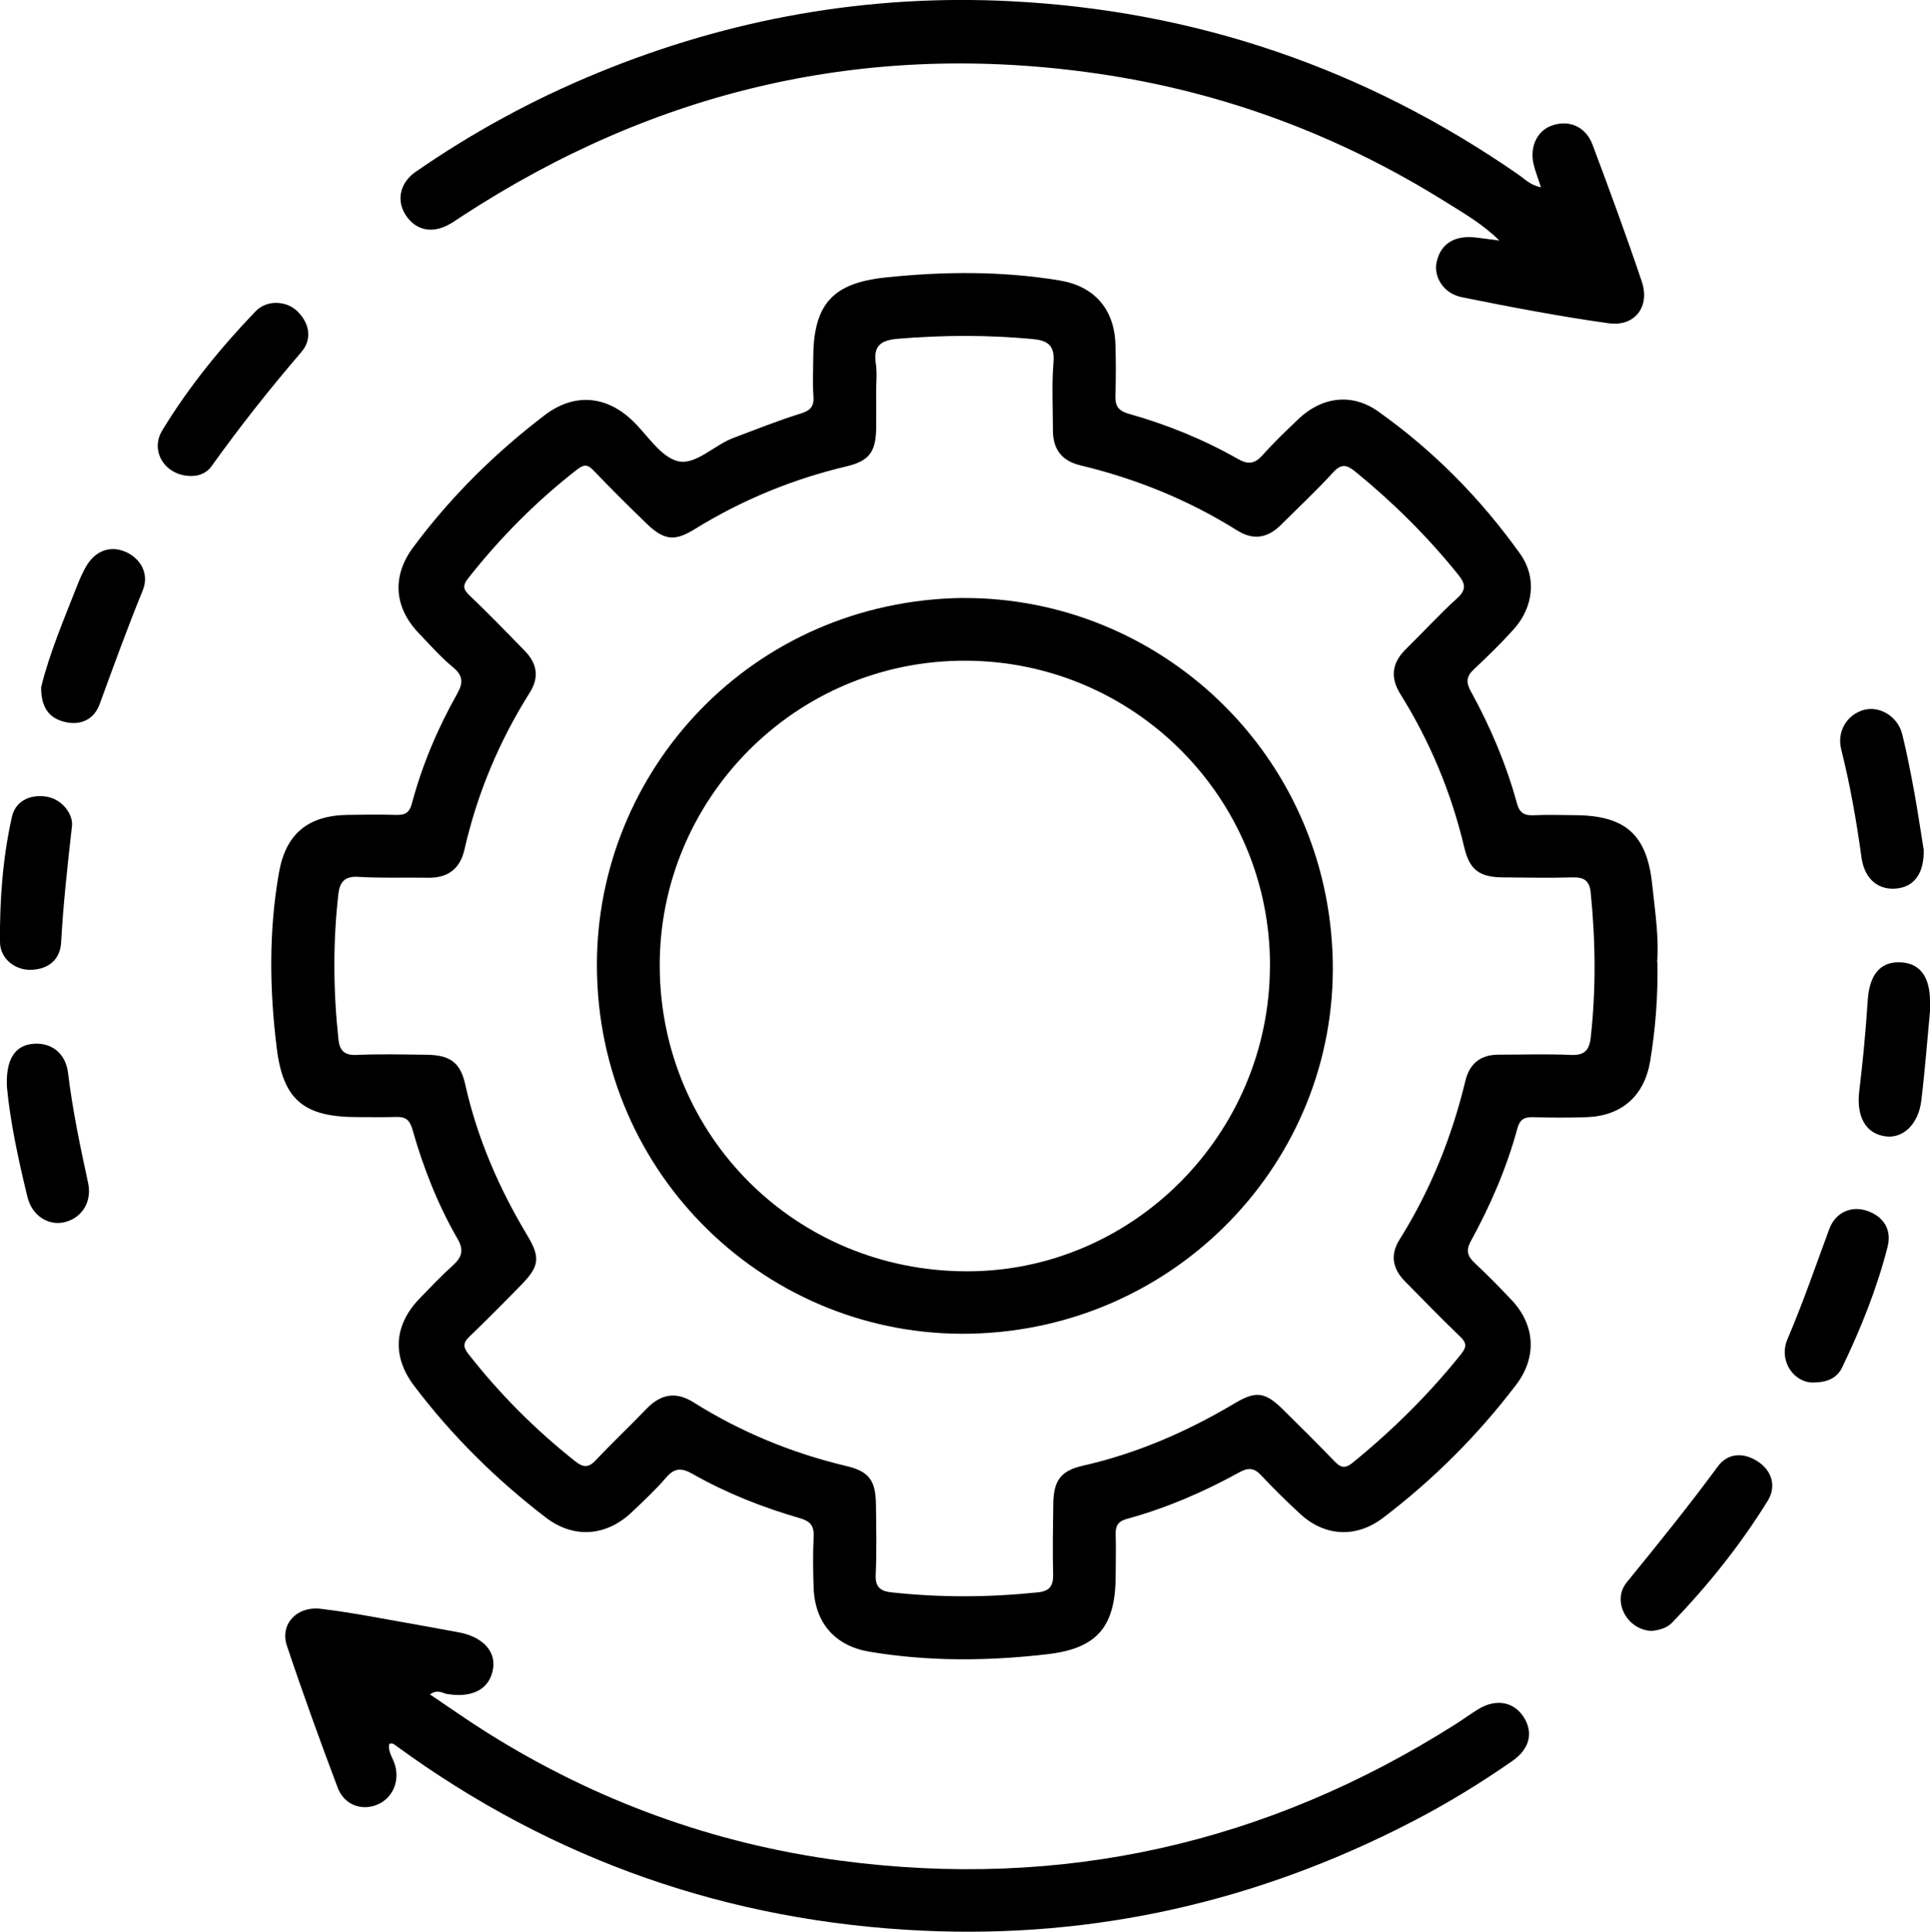
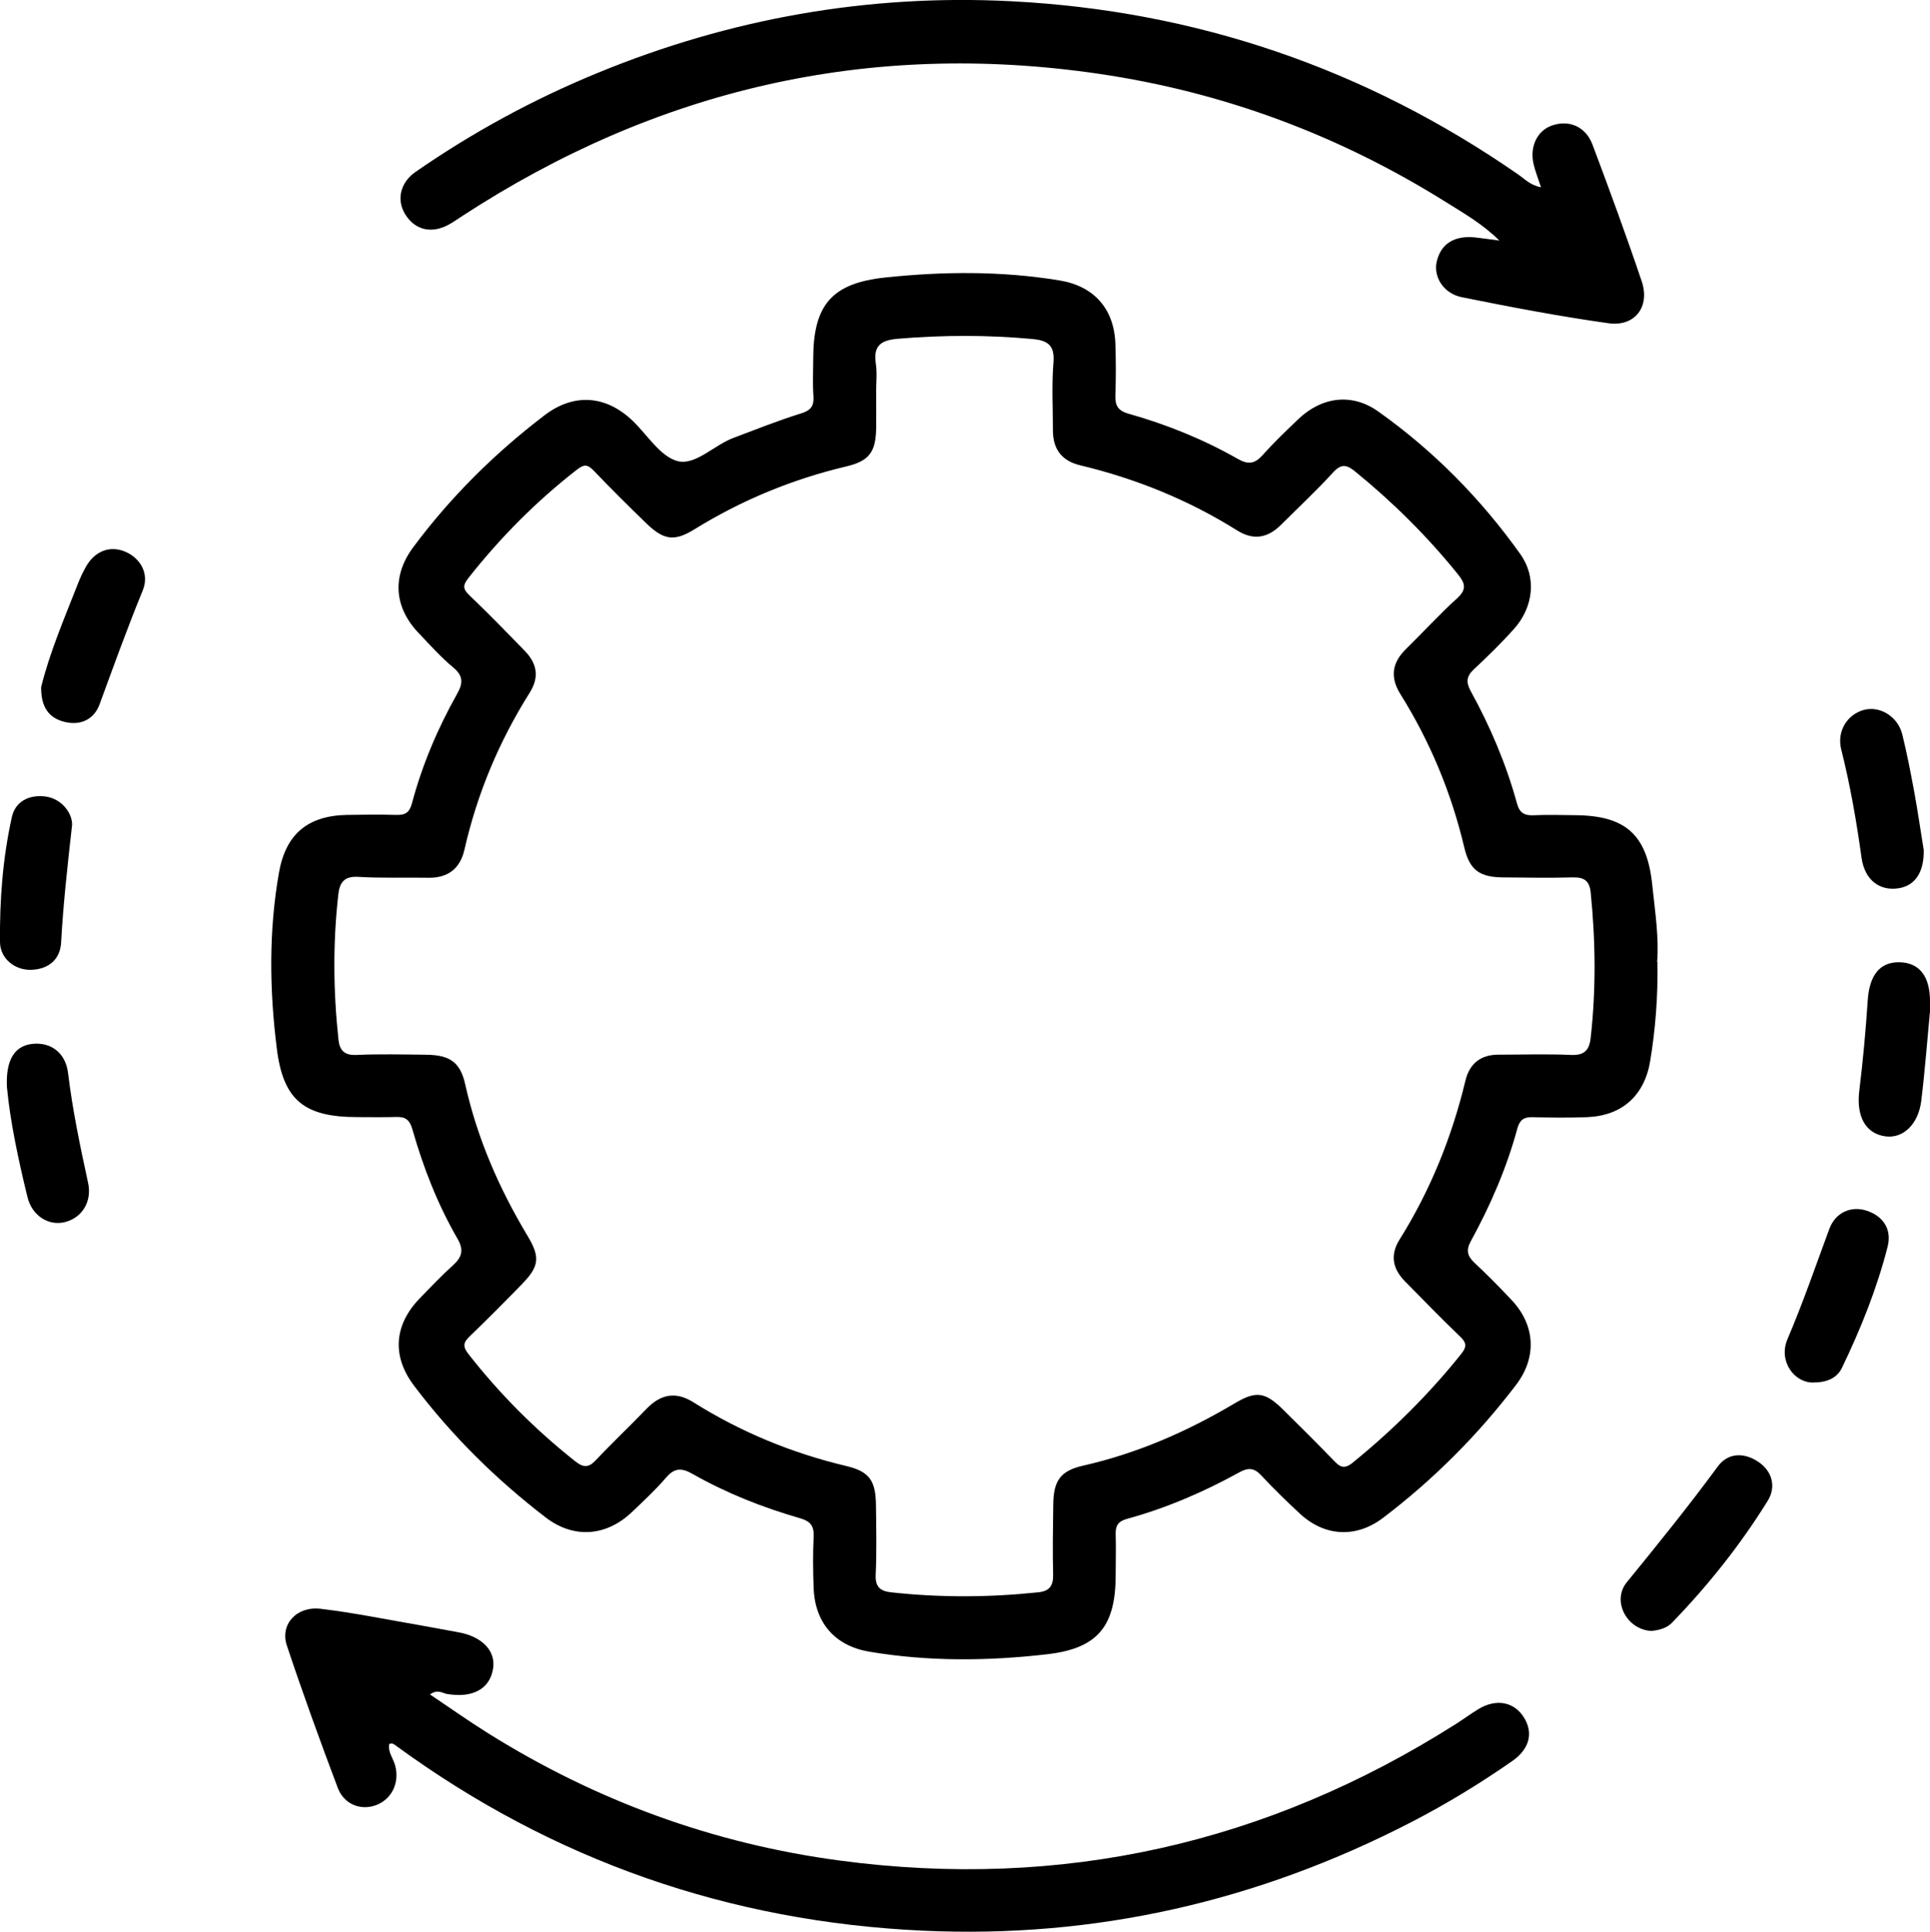
<svg xmlns="http://www.w3.org/2000/svg" id="Livello_1" viewBox="0 0 283.27 283.46">
  <path d="m243.27,141.18c.08,5.23-.31,9.86-1.06,14.47-.83,5.1-4.13,8.08-9.29,8.28-2.66.1-5.33.08-8,0-1.26-.03-1.87.41-2.21,1.65-1.57,5.8-3.95,11.28-6.83,16.54-.75,1.36-.5,2.21.56,3.2,1.87,1.76,3.68,3.59,5.44,5.46,3.47,3.69,3.71,8.41.64,12.43-5.63,7.39-12.13,13.9-19.53,19.52-3.93,2.98-8.53,2.77-12.18-.6-1.95-1.81-3.87-3.67-5.68-5.62-1.03-1.11-1.89-1.2-3.2-.48-5.25,2.9-10.74,5.26-16.53,6.85-1.25.34-1.69.98-1.65,2.22.06,2,0,4,0,6,0,7.51-2.61,10.77-9.97,11.63-8.72,1.02-17.46,1.1-26.17-.36-5.04-.85-8-4.21-8.19-9.37-.09-2.47-.12-4.95,0-7.42.08-1.59-.36-2.32-2-2.8-5.48-1.58-10.78-3.67-15.75-6.49-1.56-.89-2.63-.96-3.88.5-1.54,1.8-3.3,3.43-5.02,5.07-3.78,3.61-8.58,3.95-12.67.81-7.29-5.59-13.77-11.99-19.32-19.32-3.29-4.34-2.96-8.93.84-12.85,1.59-1.64,3.17-3.3,4.86-4.83,1.32-1.19,1.64-2.23.67-3.9-2.91-5.04-5.02-10.43-6.61-16.02-.39-1.38-.99-1.89-2.35-1.85-1.9.06-3.81.02-5.71.02-7.78,0-10.9-2.43-11.85-10.03-1.08-8.61-1.2-17.27.32-25.87,1-5.64,4.24-8.34,10.01-8.44,2.38-.04,4.76-.07,7.14,0,1.33.04,1.99-.28,2.37-1.73,1.5-5.61,3.76-10.95,6.61-16.01.87-1.55.97-2.63-.55-3.89-1.82-1.51-3.42-3.31-5.06-5.03-3.66-3.82-3.96-8.4-.82-12.62,5.49-7.38,11.97-13.79,19.27-19.36,4.3-3.28,8.98-2.95,12.89.76,2.2,2.09,4.11,5.32,6.67,5.97,2.59.65,5.33-2.35,8.16-3.41,3.28-1.23,6.55-2.55,9.89-3.58,1.49-.46,1.97-1.09,1.86-2.58-.13-1.8-.03-3.62-.03-5.42,0-7.94,2.74-11.13,10.56-11.96,8.54-.9,17.08-.97,25.59.43,5.03.82,8.03,4.14,8.2,9.33.08,2.47.09,4.95,0,7.42-.05,1.52.25,2.33,1.97,2.82,5.58,1.57,10.95,3.75,16,6.62,1.55.88,2.5.72,3.65-.57,1.64-1.84,3.44-3.56,5.23-5.27,3.44-3.28,7.86-3.86,11.7-1.14,8.14,5.77,15.08,12.81,20.87,20.93,2.44,3.41,1.96,7.79-.94,11.03-1.84,2.05-3.82,3.99-5.84,5.87-1.1,1.02-1.22,1.88-.5,3.2,2.89,5.25,5.23,10.75,6.81,16.54.38,1.38,1.12,1.77,2.47,1.7,1.99-.1,4-.02,6-.01,7.39.04,10.6,2.78,11.37,10.18.42,3.96,1.02,7.93.72,11.38Zm-114.66-83.54s0,0-.01,0c0,1.71.02,3.43,0,5.14-.05,3.52-.99,4.86-4.38,5.66-7.92,1.88-15.33,4.93-22.26,9.21-2.99,1.85-4.54,1.62-7.11-.87-2.6-2.52-5.17-5.06-7.67-7.68-.9-.94-1.41-1.04-2.52-.17-5.97,4.65-11.24,9.96-15.92,15.9-.85,1.08-.8,1.62.18,2.55,2.76,2.62,5.41,5.36,8.07,8.09,1.8,1.84,2.23,3.84.76,6.17-4.49,7.13-7.71,14.8-9.58,23.03-.64,2.8-2.42,4.18-5.32,4.13-3.43-.06-6.86.08-10.28-.13-2.04-.12-2.71.82-2.91,2.54-.81,7.12-.75,14.24.02,21.36.17,1.54.84,2.3,2.6,2.23,3.42-.15,6.85-.07,10.28-.03,3.47.04,5,1.1,5.72,4.34,1.78,7.96,4.98,15.29,9.16,22.25,1.88,3.14,1.7,4.47-.83,7.07-2.52,2.59-5.07,5.17-7.68,7.67-.95.91-1.02,1.5-.18,2.58,4.6,5.88,9.82,11.11,15.67,15.74,1.23.97,1.98.97,3.06-.18,2.41-2.57,4.98-4.98,7.42-7.52,2.08-2.15,4.28-2.58,6.88-.95,6.96,4.37,14.46,7.46,22.47,9.36,3.36.8,4.28,2.16,4.32,5.7.04,3.43.12,6.86-.04,10.28-.08,1.78.72,2.37,2.23,2.54,7.22.8,14.43.76,21.65,0,1.68-.18,2.2-1.01,2.16-2.64-.09-3.42-.02-6.85.02-10.28.04-3.45,1.06-4.91,4.37-5.66,7.95-1.8,15.3-5.01,22.28-9.16,3.13-1.86,4.45-1.65,7.06.91,2.51,2.47,5.01,4.95,7.45,7.49.92.96,1.53,1.34,2.79.32,5.86-4.76,11.18-10.03,15.9-15.92.83-1.04.87-1.63-.13-2.58-2.75-2.63-5.4-5.37-8.07-8.08-1.82-1.84-2.26-3.85-.82-6.16,4.52-7.22,7.67-15.02,9.66-23.29.62-2.57,2.26-3.85,4.91-3.84,3.52,0,7.05-.12,10.57.04,1.96.09,2.7-.66,2.91-2.5.8-7.12.72-14.24,0-21.36-.17-1.68-.96-2.23-2.6-2.19-3.43.09-6.85.03-10.28,0-3.42-.03-4.89-1.08-5.67-4.39-1.9-8.02-5.01-15.51-9.37-22.49-1.55-2.48-1.25-4.62.82-6.64,2.52-2.46,4.89-5.08,7.5-7.44,1.44-1.3,1.18-2.2.13-3.5-4.5-5.58-9.55-10.59-15.11-15.11-1.25-1.02-2.05-1.15-3.24.16-2.44,2.66-5.09,5.14-7.65,7.69-1.94,1.93-4.04,2.3-6.43.8-7.14-4.47-14.84-7.59-23.02-9.55-2.69-.64-4.01-2.35-4.01-5.11,0-3.33-.19-6.68.08-9.99.21-2.58-.91-3.24-3.16-3.44-6.56-.6-13.1-.58-19.66-.03-2.5.21-3.65,1-3.25,3.65.21,1.4.04,2.85.04,4.28Z" />
  <path d="m226.18,27.49c-.43-1.31-.84-2.34-1.09-3.4-.6-2.55.52-4.88,2.63-5.65,2.52-.92,5.01.1,6.02,2.79,2.5,6.65,4.95,13.32,7.22,20.05,1.26,3.72-1,6.7-4.89,6.15-7.21-1.01-14.38-2.38-21.52-3.82-2.73-.55-4.2-3.05-3.67-5.26.62-2.6,2.6-3.83,5.65-3.51,1.03.11,2.05.27,3.54.46-2.51-2.47-5.19-3.98-7.77-5.6-15.71-9.84-32.69-16.19-51.07-18.88-33.82-4.94-64.87,2.29-93.4,20.89-.64.42-1.26.86-1.93,1.23-2.55,1.41-4.99.83-6.43-1.5-1.3-2.11-.74-4.65,1.54-6.23,8.39-5.81,17.31-10.66,26.75-14.53C107.19,2.7,127.44-.89,148.39.18c27.17,1.39,52.01,9.88,74.41,25.4.97.67,1.81,1.6,3.38,1.9Z" />
  <path d="m63.11,248.64c2.91,1.95,5.63,3.88,8.46,5.65,15.89,9.96,33.19,16.27,51.73,18.73,32.47,4.32,62.63-2.45,90.33-20.01,1.12-.71,2.2-1.51,3.33-2.2,2.61-1.6,5.25-1.11,6.7,1.19,1.42,2.25.85,4.63-1.67,6.39-4.76,3.32-9.72,6.34-14.88,9-22.5,11.62-46.44,17.09-71.72,15.91-28.39-1.32-54.22-10.3-77.23-27.11-.31-.22-.55-.48-1.04-.27-.21,1.17.6,2.1.88,3.16.68,2.51-.51,4.95-2.82,5.81-2.23.82-4.69-.11-5.61-2.55-2.61-6.92-5.13-13.87-7.47-20.88-1.03-3.09,1.42-5.8,4.95-5.39,4.88.58,9.71,1.58,14.56,2.41,1.86.32,3.72.7,5.58,1.02,3.5.6,5.57,2.69,5.19,5.28-.44,3.03-2.97,4.43-6.78,3.79-.69-.12-1.36-.75-2.49.07Z" />
  <path d="m242.42,239.32c-3.61-.13-5.9-4.38-3.66-7.13,4.56-5.59,9.09-11.19,13.37-17.01,1.49-2.03,3.83-2.07,5.89-.71,2.14,1.41,2.69,3.72,1.43,5.76-4.01,6.47-8.75,12.41-14.05,17.89-.83.85-1.97,1.08-2.98,1.2Z" />
-   <path d="m28.05,69.85c-3.82-.02-6.09-3.64-4.24-6.69,3.86-6.35,8.55-12.11,13.69-17.47,1.67-1.74,4.58-1.6,6.2.04,1.78,1.8,2.12,4.08.53,5.93-4.65,5.41-9.07,11-13.22,16.8-.75,1.04-1.99,1.43-2.96,1.38Z" />
  <path d="m282.35,124.73c.06,3.2-1.22,5.22-3.68,5.61-2.79.44-4.99-1.2-5.45-4.49-.74-5.35-1.66-10.64-2.98-15.88-.67-2.68.88-5.13,3.33-5.8,2.33-.63,4.99.97,5.63,3.59.7,2.83,1.25,5.7,1.78,8.57.51,2.79.91,5.59,1.37,8.39Z" />
  <path d="m266.17,202.87c-2.82.07-5.19-3.14-3.82-6.36,2.27-5.31,4.14-10.76,6.14-16.17.91-2.45,3.2-3.43,5.48-2.69,2.43.8,3.73,2.73,3.08,5.29-1.57,6.15-3.94,12.04-6.69,17.75-.69,1.44-2.08,2.17-4.19,2.17Z" />
  <path d="m6.04,100.82c1.24-5.04,3.4-10.09,5.4-15.18.35-.88.75-1.74,1.22-2.56,1.34-2.29,3.57-3.08,5.8-2.09,2.23.99,3.47,3.27,2.49,5.65-2.26,5.51-4.28,11.11-6.33,16.7-.79,2.16-2.69,3.16-5.06,2.61-2.5-.58-3.55-2.32-3.52-5.13Z" />
-   <path d="m1.03,159.71c-.25-4.17,1.11-6.2,3.61-6.52,2.73-.35,4.99,1.24,5.35,4.27.66,5.44,1.78,10.77,2.94,16.11.6,2.76-.89,5.11-3.37,5.75-2.39.62-4.85-.89-5.53-3.67-1.37-5.59-2.55-11.23-2.99-15.94Z" />
+   <path d="m1.03,159.71c-.25-4.17,1.11-6.2,3.61-6.52,2.73-.35,4.99,1.24,5.35,4.27.66,5.44,1.78,10.77,2.94,16.11.6,2.76-.89,5.11-3.37,5.75-2.39.62-4.85-.89-5.53-3.67-1.37-5.59-2.55-11.23-2.99-15.94" />
  <path d="m10.57,121.14c-.7,6.23-1.3,11.68-1.6,17.17-.14,2.44-1.79,3.9-4.36,4-2.39.09-4.59-1.62-4.61-4.07-.06-6.16.4-12.31,1.74-18.34.52-2.33,2.53-3.28,4.81-3.04,2.5.27,4.13,2.51,4.03,4.27Z" />
  <path d="m283.26,148.5c-.38,3.98-.72,8.52-1.27,13.02-.42,3.45-2.67,5.56-5.22,5.23-2.97-.38-4.33-2.94-3.88-6.67.54-4.41.95-8.85,1.24-13.28.24-3.65,1.74-5.63,4.6-5.6,3.01.03,4.59,2.1,4.54,5.91,0,.28,0,.57,0,1.4Z" />
-   <path d="m141.36,87.75c28.91-.12,53.61,22.94,54.25,53.24.62,29.39-23.01,54.04-53.09,54.71-29.75.66-54.82-23.2-54.91-53.96-.08-28.65,22.68-53.59,53.75-54Zm45.04,54.09c.1-24.72-19.9-44.8-44.64-44.89-25.11-.1-45.03,20.4-44.93,44.85.1,24.82,19.9,44.7,45.01,44.75,24.4.05,44.46-20.07,44.55-44.71Z" />
</svg>